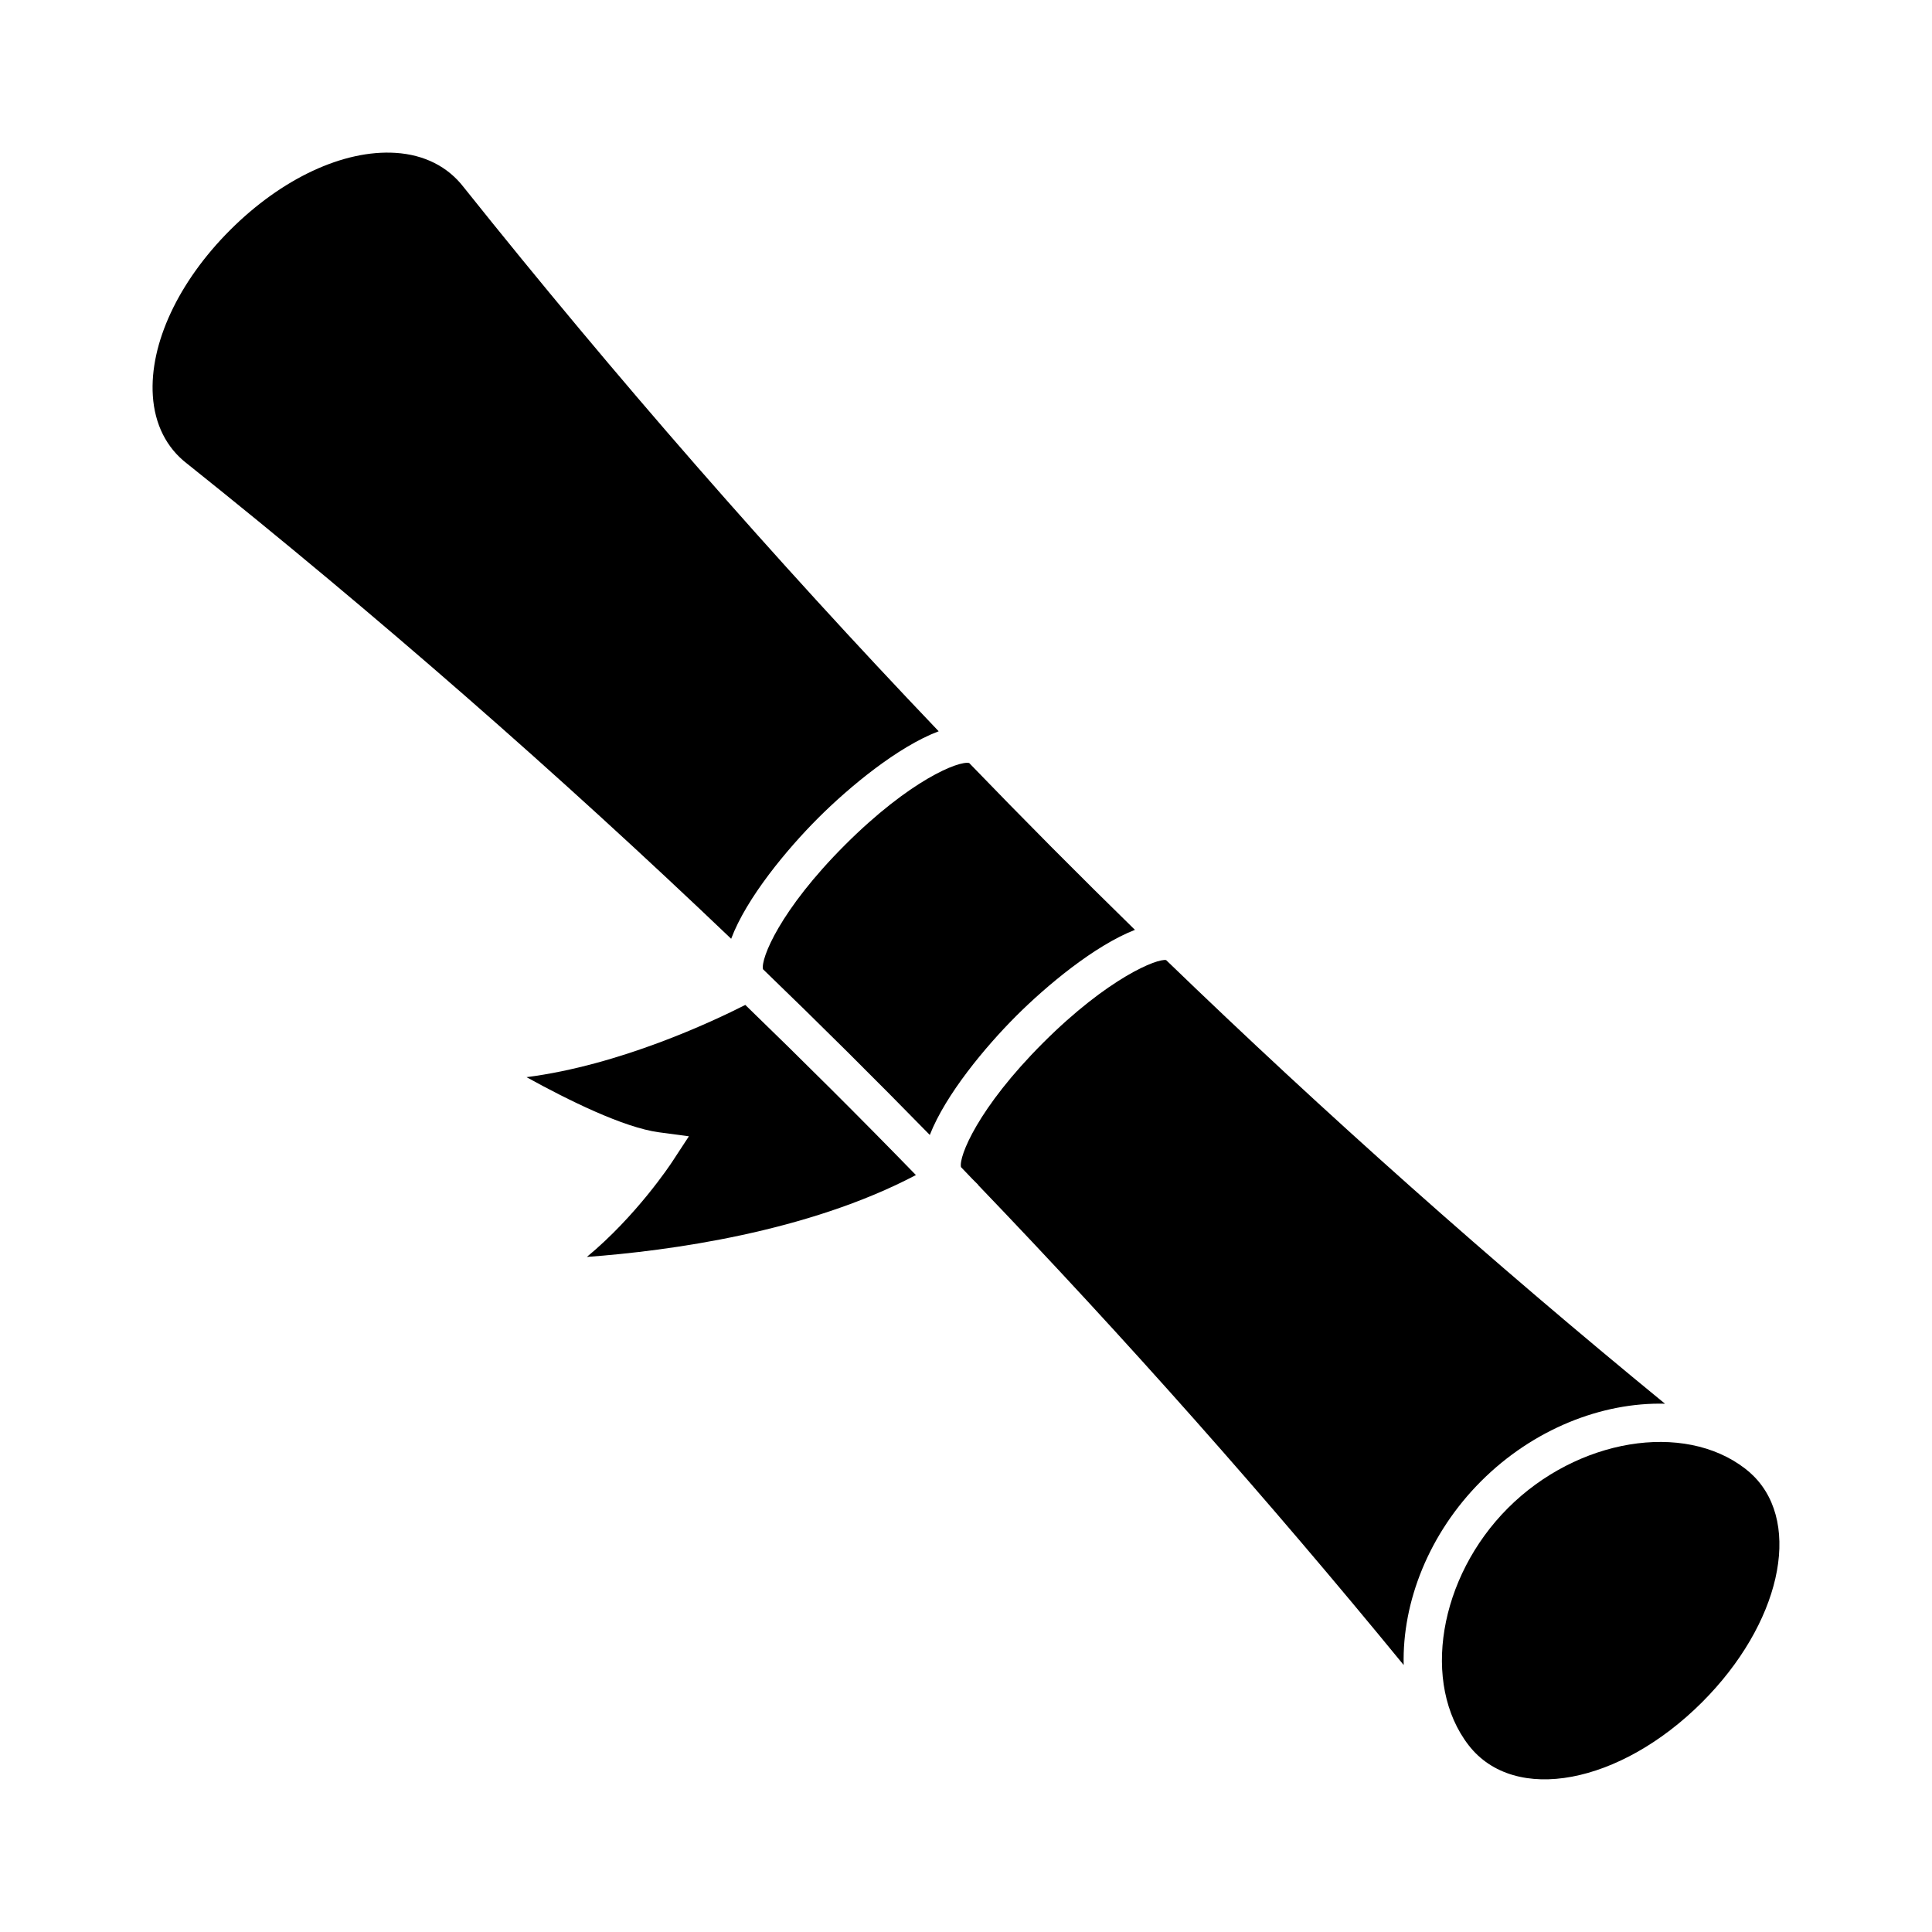
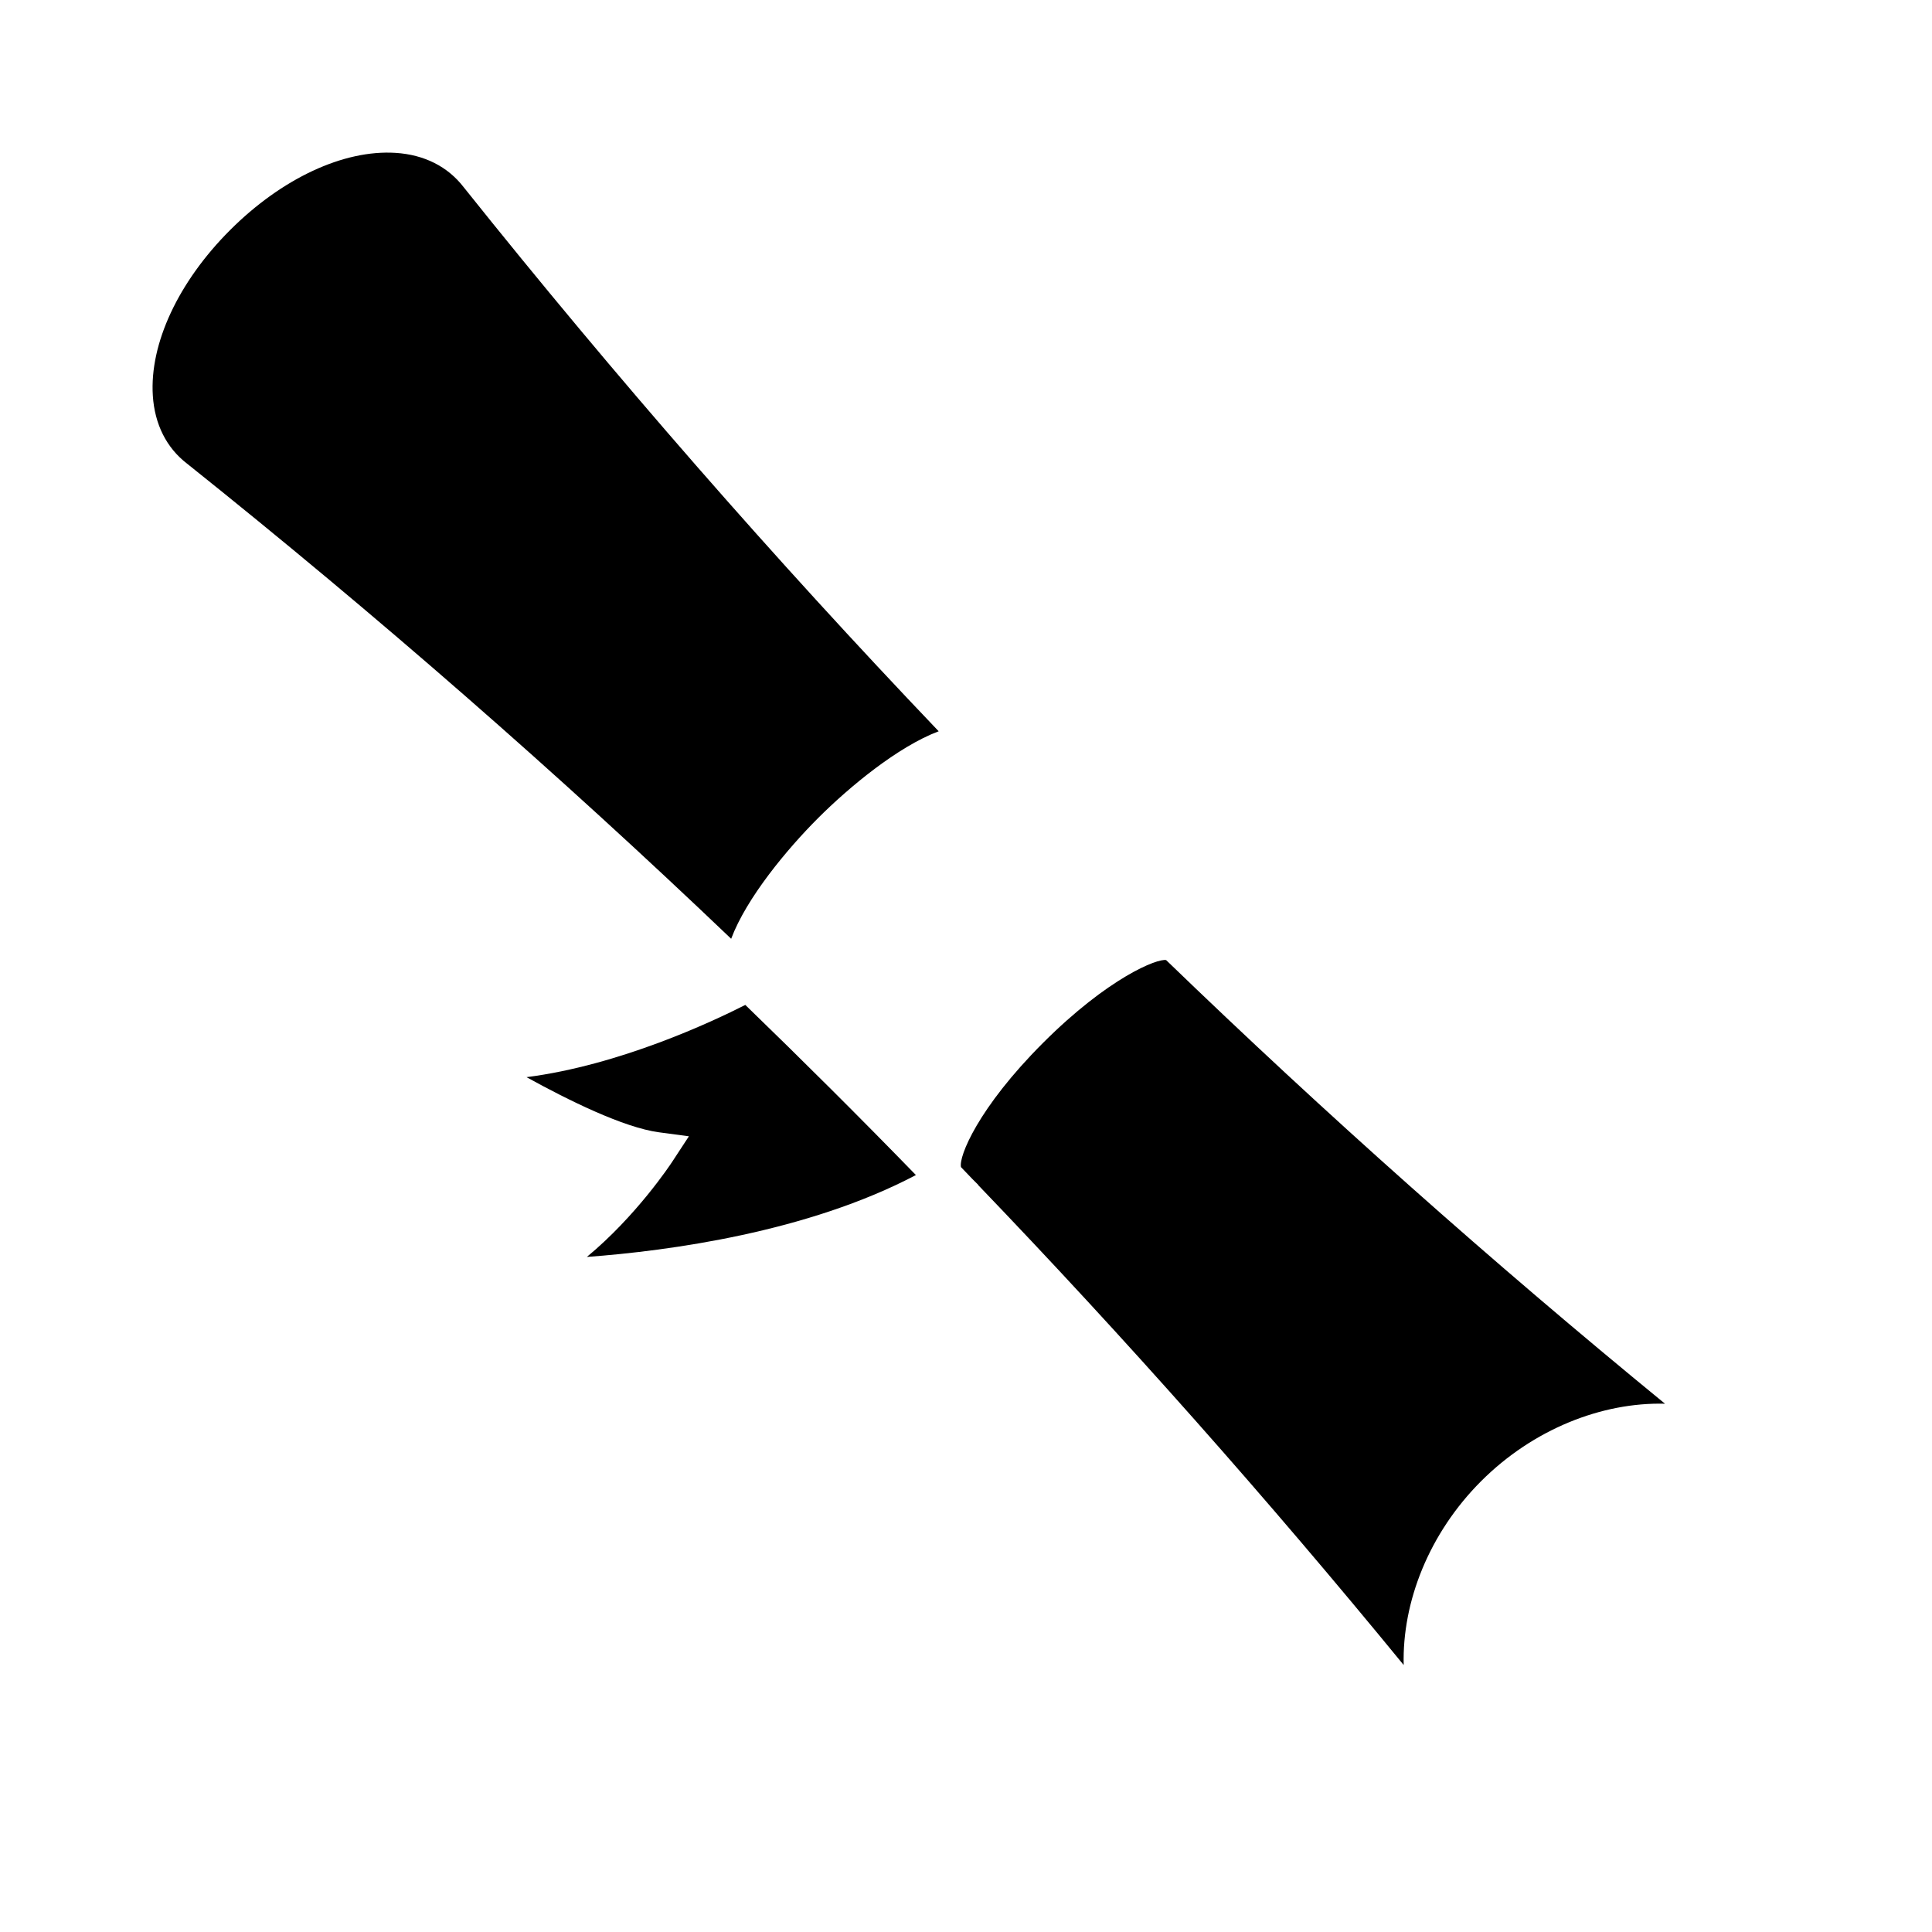
<svg xmlns="http://www.w3.org/2000/svg" fill="#000000" width="800px" height="800px" version="1.1" viewBox="144 144 512 512">
  <g>
    <path d="m401.74 456.5c-1.023-1.062-2.035-2.137-3.066-3.203-0.656-2.746 4.516-15.699 21.723-32.902 17.336-17.34 30.395-22.469 32.641-21.957 42.176 40.742 86.133 79.84 132.2 117.56-16.711-0.418-34.902 6.707-48.723 20.523-13.82 13.82-20.949 32.012-20.523 48.727-36.254-44.27-73.773-86.574-112.79-127.22l0.047-0.023z" />
-     <path d="m444.77 390.42c-10.723 4.195-23.406 14.762-31.504 22.852-8.086 8.09-18.668 20.777-22.859 31.504-14.516-14.855-29.25-29.492-44.199-43.918-0.68-2.711 4.481-15.695 21.719-32.93 17.227-17.219 30.191-22.383 32.918-21.719 14.43 14.953 29.07 29.695 43.926 44.211z" />
    <path d="m400.6 345.96 0.016 0.012z" />
    <path d="m193.56 266.86c-5.438-4.18-8.574-10.422-9.059-18.012-0.887-13.77 6.769-30.168 20.469-43.867 13.699-13.699 30.098-21.352 43.867-20.469 7.582 0.484 13.824 3.613 18.066 9.125 40.305 50.453 82.145 98.348 125.86 144.16-10.82 4.062-23.758 14.801-31.973 23.016-8.211 8.211-18.965 21.148-23.023 31.973-45.824-43.742-93.734-85.605-144.21-125.93z" />
    <path d="m299.52 477.1c13.09-10.812 22.141-24.477 22.66-25.277l4.387-6.695-7.941-1.059c-9.355-1.25-24.059-8.52-35.09-14.609 24.672-3.16 49.242-14.707 57.977-19.145 15.297 14.809 30.375 29.82 45.211 45.086-28.688 15.113-65.34 20.086-87.203 21.699z" />
-     <path d="m533.2 606.5c-12.602-16.305-7.914-44.508 10.434-62.859 18.359-18.355 46.551-23.035 62.859-10.434 0.797 0.613 1.547 1.27 2.231 1.961 12.973 12.973 6.984 39.301-13.645 59.93-21.719 21.715-49.684 27.141-61.879 11.402z" />
  </g>
</svg>